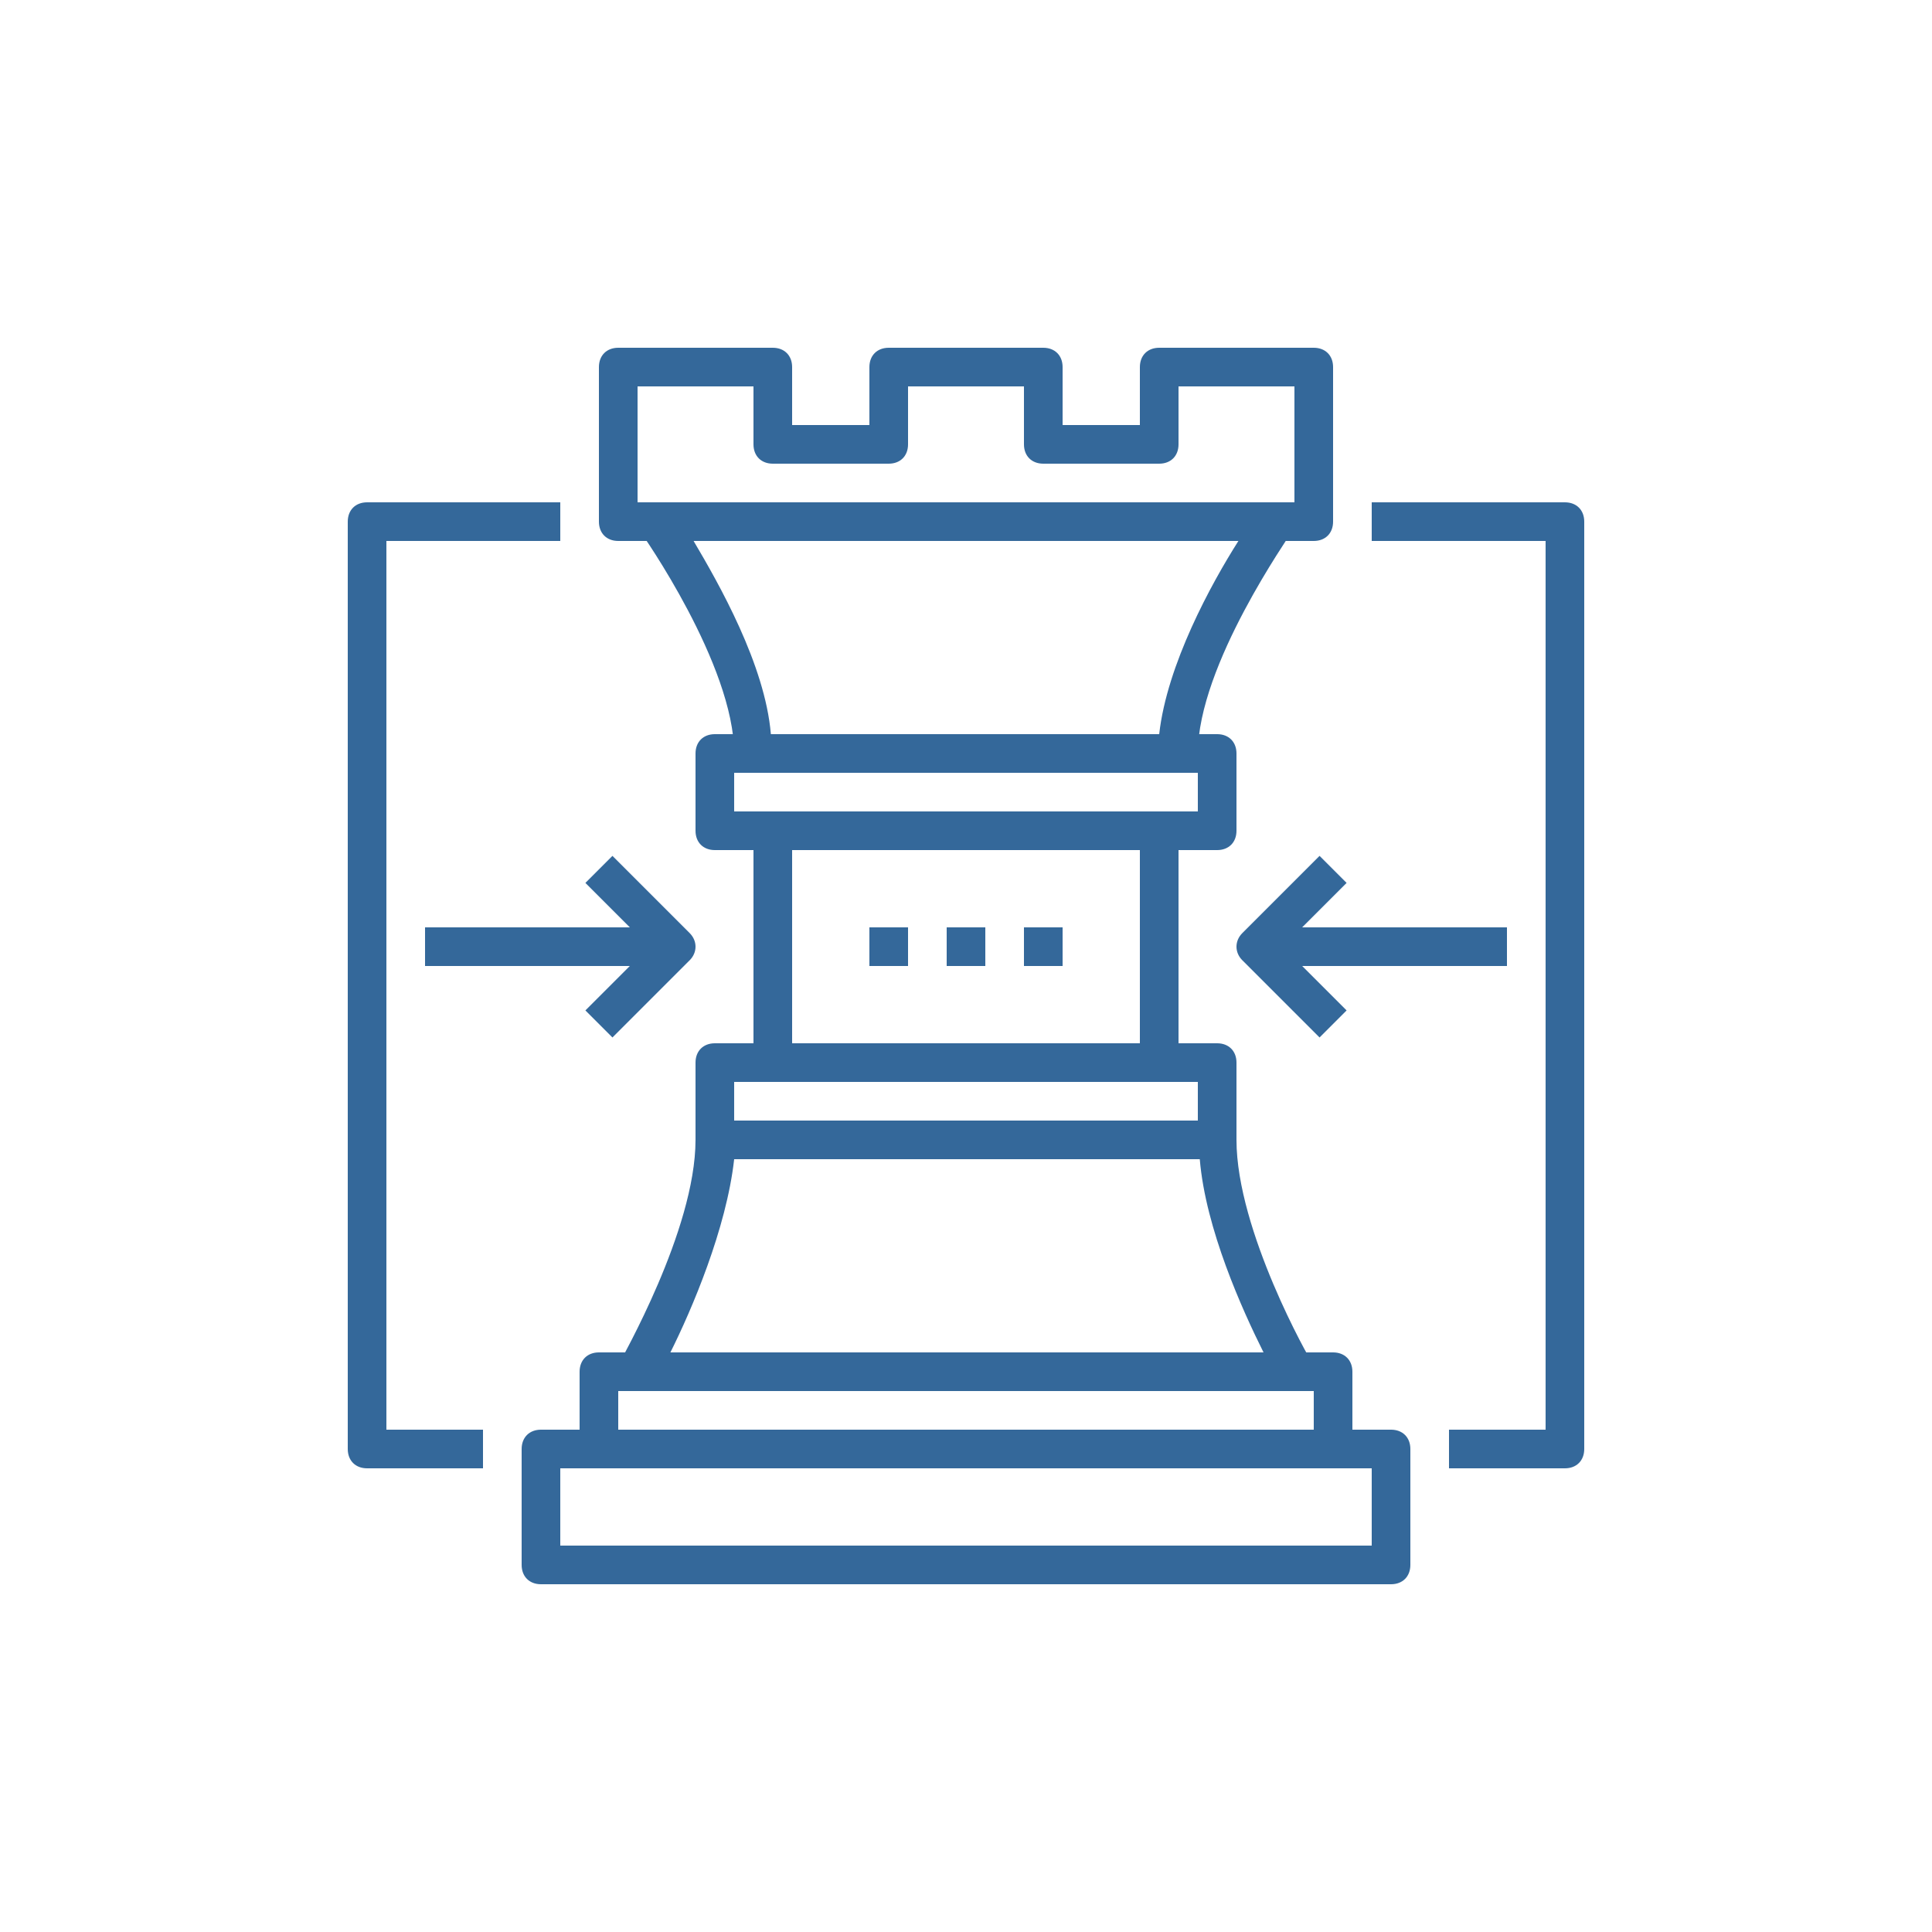
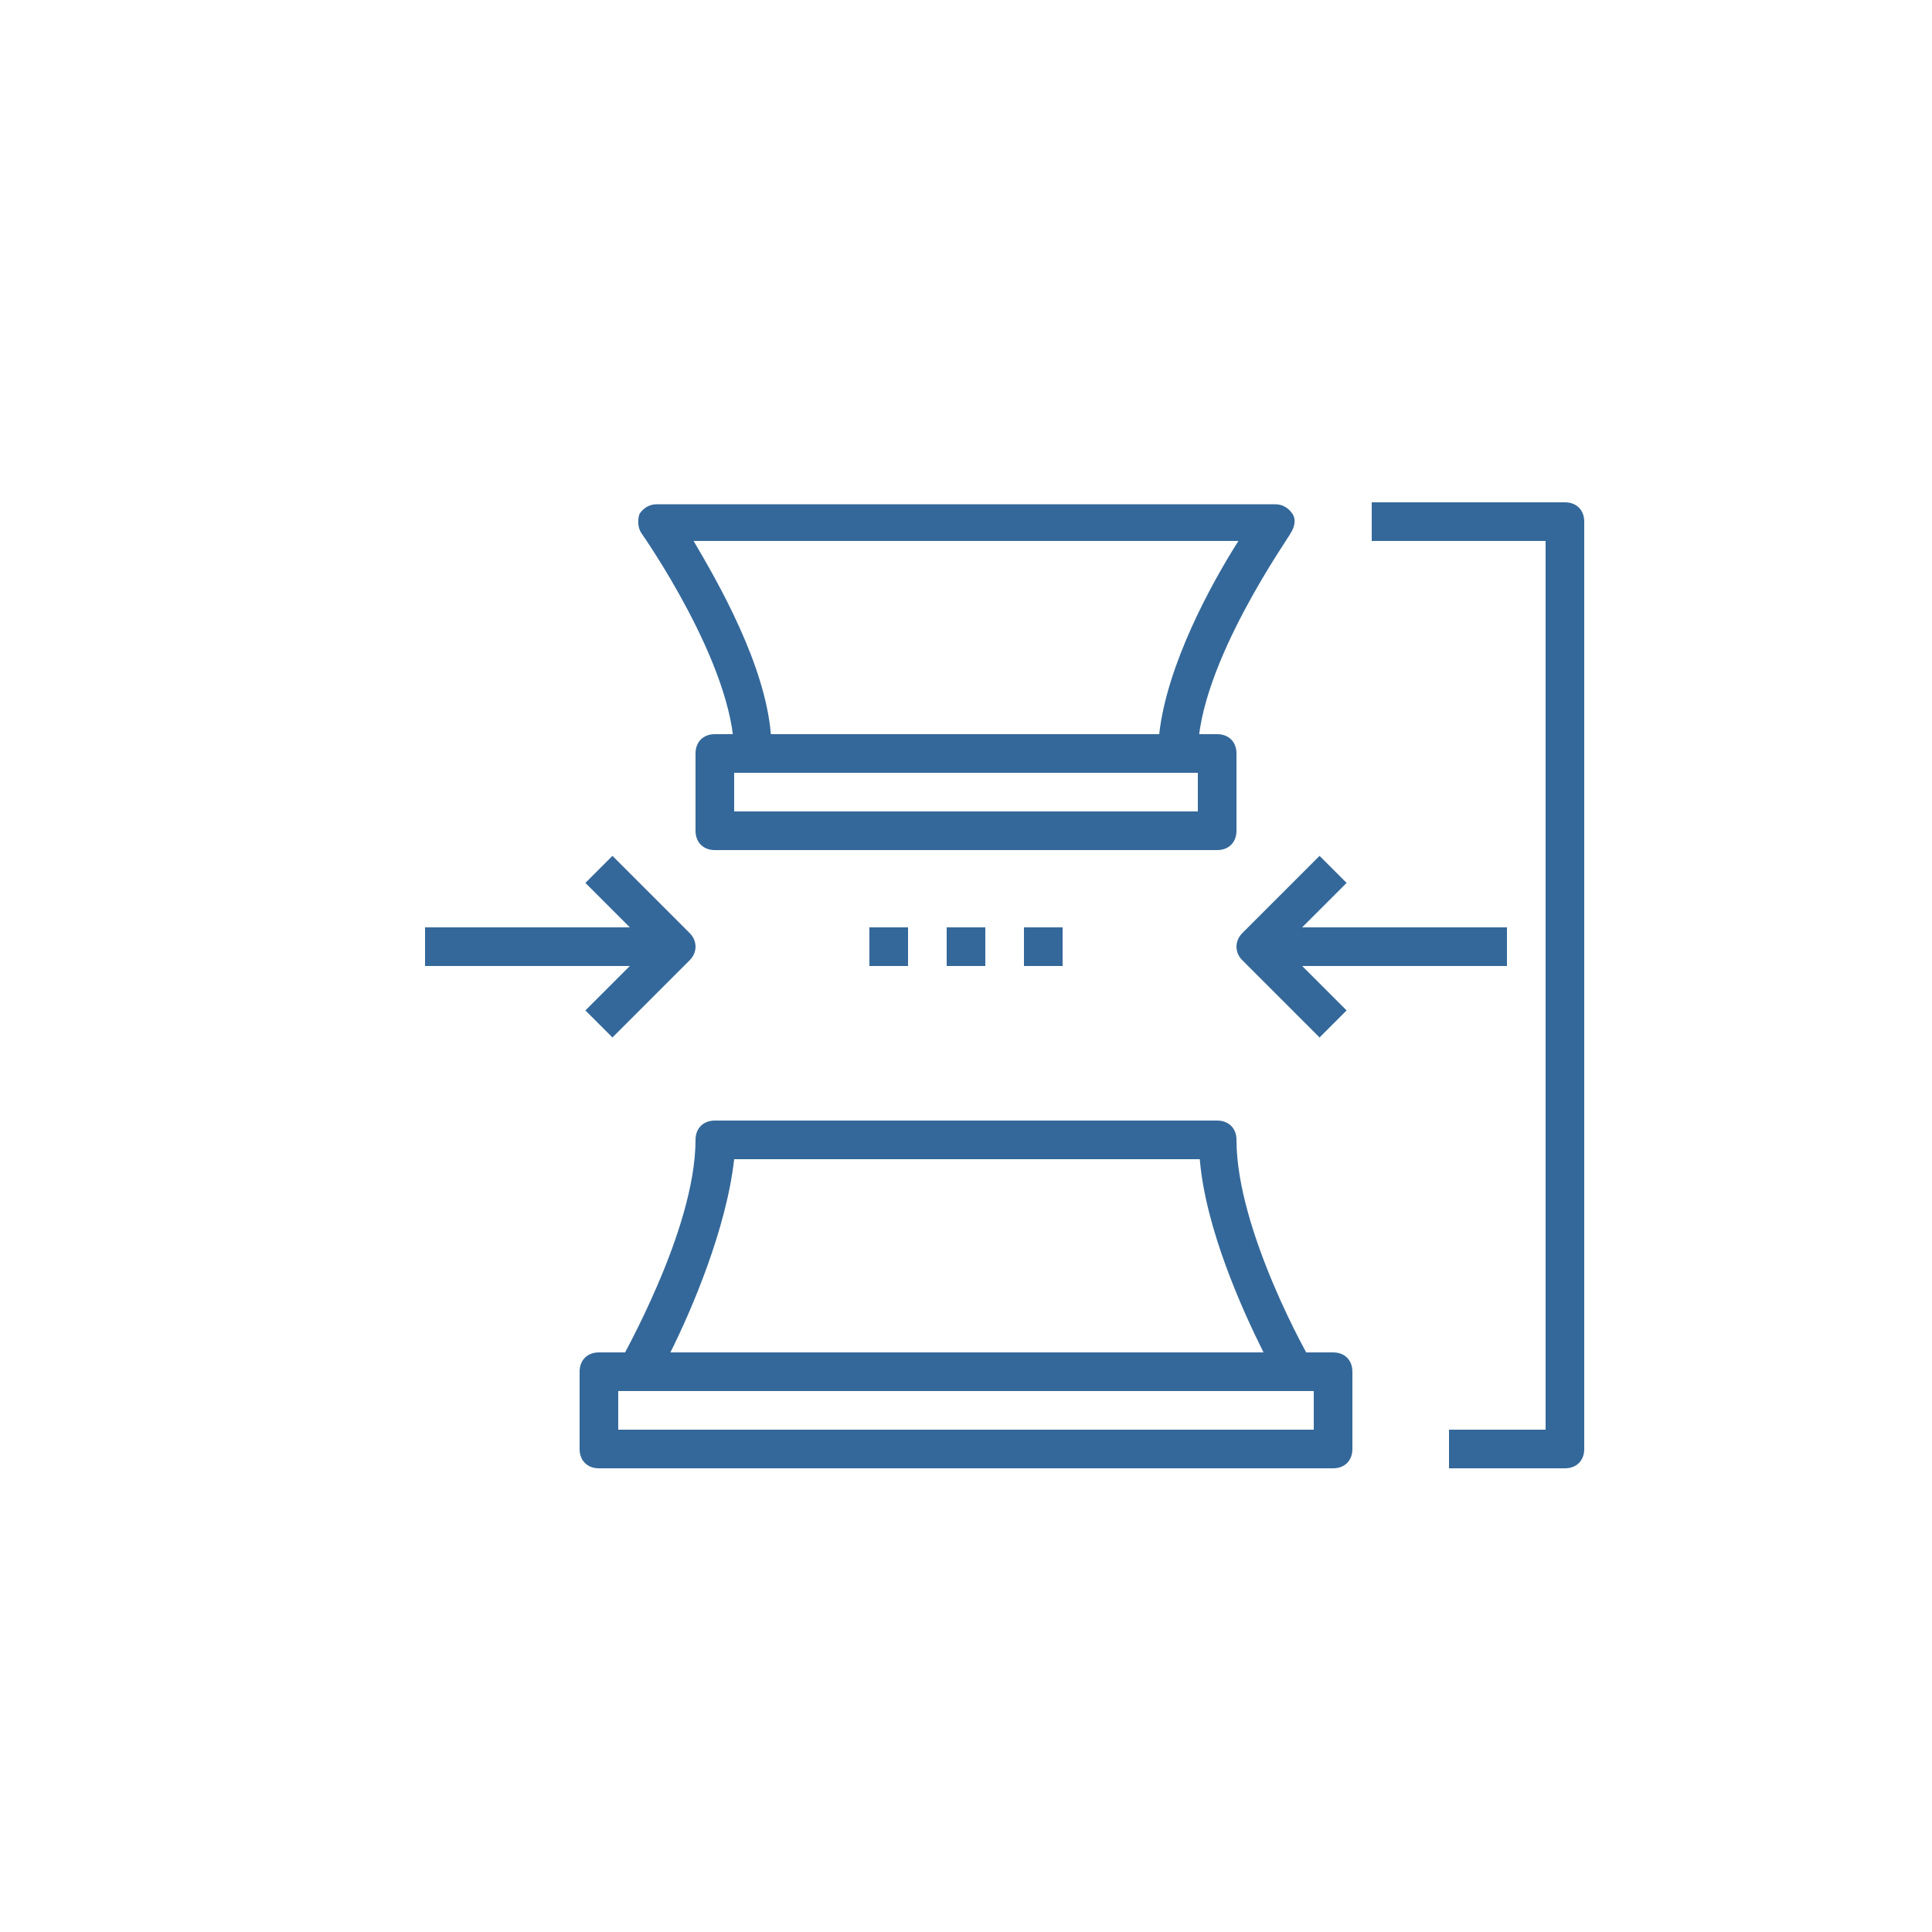
<svg xmlns="http://www.w3.org/2000/svg" version="1.1" id="Layer_1" x="0px" y="0px" viewBox="0 0 100 100" style="enable-background:new 0 0 100 100;" xml:space="preserve">
  <style type="text/css">
	.st0{fill:#34689A;}
</style>
  <g>
    <g>
      <g>
        <g>
          <path class="st0" d="M69,76H31c-0.6,0-1-0.4-1-1v-4c0-0.6,0.4-1,1-1h38c0.6,0,1,0.4,1,1v4C70,75.6,69.6,76,69,76z M32,74h36v-2      H32V74z" />
        </g>
        <g>
-           <path class="st0" d="M72,82H28c-0.6,0-1-0.4-1-1v-6c0-0.6,0.4-1,1-1h44c0.6,0,1,0.4,1,1v6C73,81.6,72.6,82,72,82z M29,80h42v-4      H29V80z" />
-         </g>
+           </g>
        <g>
          <path class="st0" d="M67,72H33c-0.4,0-0.7-0.2-0.9-0.5c-0.2-0.3-0.2-0.7,0-1c0-0.1,3.9-6.8,3.9-11.5c0-0.6,0.4-1,1-1h26      c0.6,0,1,0.4,1,1c0,4.7,3.8,11.4,3.9,11.5c0.2,0.3,0.2,0.7,0,1C67.7,71.8,67.4,72,67,72z M34.7,70h30.7c-1.1-2.2-3-6.4-3.3-10      H38C37.6,63.6,35.8,67.8,34.7,70z" />
        </g>
        <g>
          <path class="st0" d="M61,40H39c-0.6,0-1-0.4-1-1c0-4.6-4.8-11.4-4.8-11.4c-0.2-0.3-0.2-0.7-0.1-1c0.2-0.3,0.5-0.5,0.9-0.5h32      c0.4,0,0.7,0.2,0.9,0.5c0.2,0.3,0.1,0.7-0.1,1c0,0.1-4.8,6.8-4.8,11.4C62,39.6,61.6,40,61,40z M39.9,38h20.1      c0.4-3.6,2.7-7.8,4.1-10H35.9C37.2,30.2,39.6,34.4,39.9,38z" />
        </g>
        <g>
-           <path class="st0" d="M63,60H37c-0.6,0-1-0.4-1-1v-4c0-0.6,0.4-1,1-1h26c0.6,0,1,0.4,1,1v4C64,59.6,63.6,60,63,60z M38,58h24v-2      H38V58z" />
-         </g>
+           </g>
        <g>
          <path class="st0" d="M63,44H37c-0.6,0-1-0.4-1-1v-4c0-0.6,0.4-1,1-1h26c0.6,0,1,0.4,1,1v4C64,43.6,63.6,44,63,44z M38,42h24v-2      H38V42z" />
        </g>
        <g>
-           <path class="st0" d="M60,56H40c-0.6,0-1-0.4-1-1V43c0-0.6,0.4-1,1-1h20c0.6,0,1,0.4,1,1v12C61,55.6,60.6,56,60,56z M41,54h18V44      H41V54z" />
-         </g>
+           </g>
        <g>
-           <path class="st0" d="M68,28H32c-0.6,0-1-0.4-1-1v-8c0-0.6,0.4-1,1-1h8c0.6,0,1,0.4,1,1v3h4v-3c0-0.6,0.4-1,1-1h8      c0.6,0,1,0.4,1,1v3h4v-3c0-0.6,0.4-1,1-1h8c0.6,0,1,0.4,1,1v8C69,27.6,68.6,28,68,28z M33,26h34v-6h-6v3c0,0.6-0.4,1-1,1h-6      c-0.6,0-1-0.4-1-1v-3h-6v3c0,0.6-0.4,1-1,1h-6c-0.6,0-1-0.4-1-1v-3h-6V26z" />
-         </g>
+           </g>
        <g>
          <rect x="49" y="48" class="st0" width="2" height="2" />
        </g>
        <g>
          <rect x="45" y="48" class="st0" width="2" height="2" />
        </g>
        <g>
          <rect x="53" y="48" class="st0" width="2" height="2" />
        </g>
      </g>
      <g>
-         <path class="st0" d="M25,76h-6c-0.6,0-1-0.4-1-1V27c0-0.6,0.4-1,1-1h10v2h-9v46h5V76z" />
-       </g>
+         </g>
      <g>
        <path class="st0" d="M81,76h-6v-2h5V28h-9v-2h10c0.6,0,1,0.4,1,1v48C82,75.6,81.6,76,81,76z" />
      </g>
      <g>
        <g>
          <rect x="22" y="48" class="st0" width="13" height="2" />
        </g>
        <g>
          <path class="st0" d="M31.7,53.7l-1.4-1.4l3.3-3.3l-3.3-3.3l1.4-1.4l4,4c0.4,0.4,0.4,1,0,1.4L31.7,53.7z" />
        </g>
      </g>
      <g>
        <g>
          <rect x="65" y="48" class="st0" width="13" height="2" />
        </g>
        <g>
          <path class="st0" d="M68.3,53.7l-4-4c-0.4-0.4-0.4-1,0-1.4l4-4l1.4,1.4L66.4,49l3.3,3.3L68.3,53.7z" />
        </g>
      </g>
    </g>
  </g>
</svg>